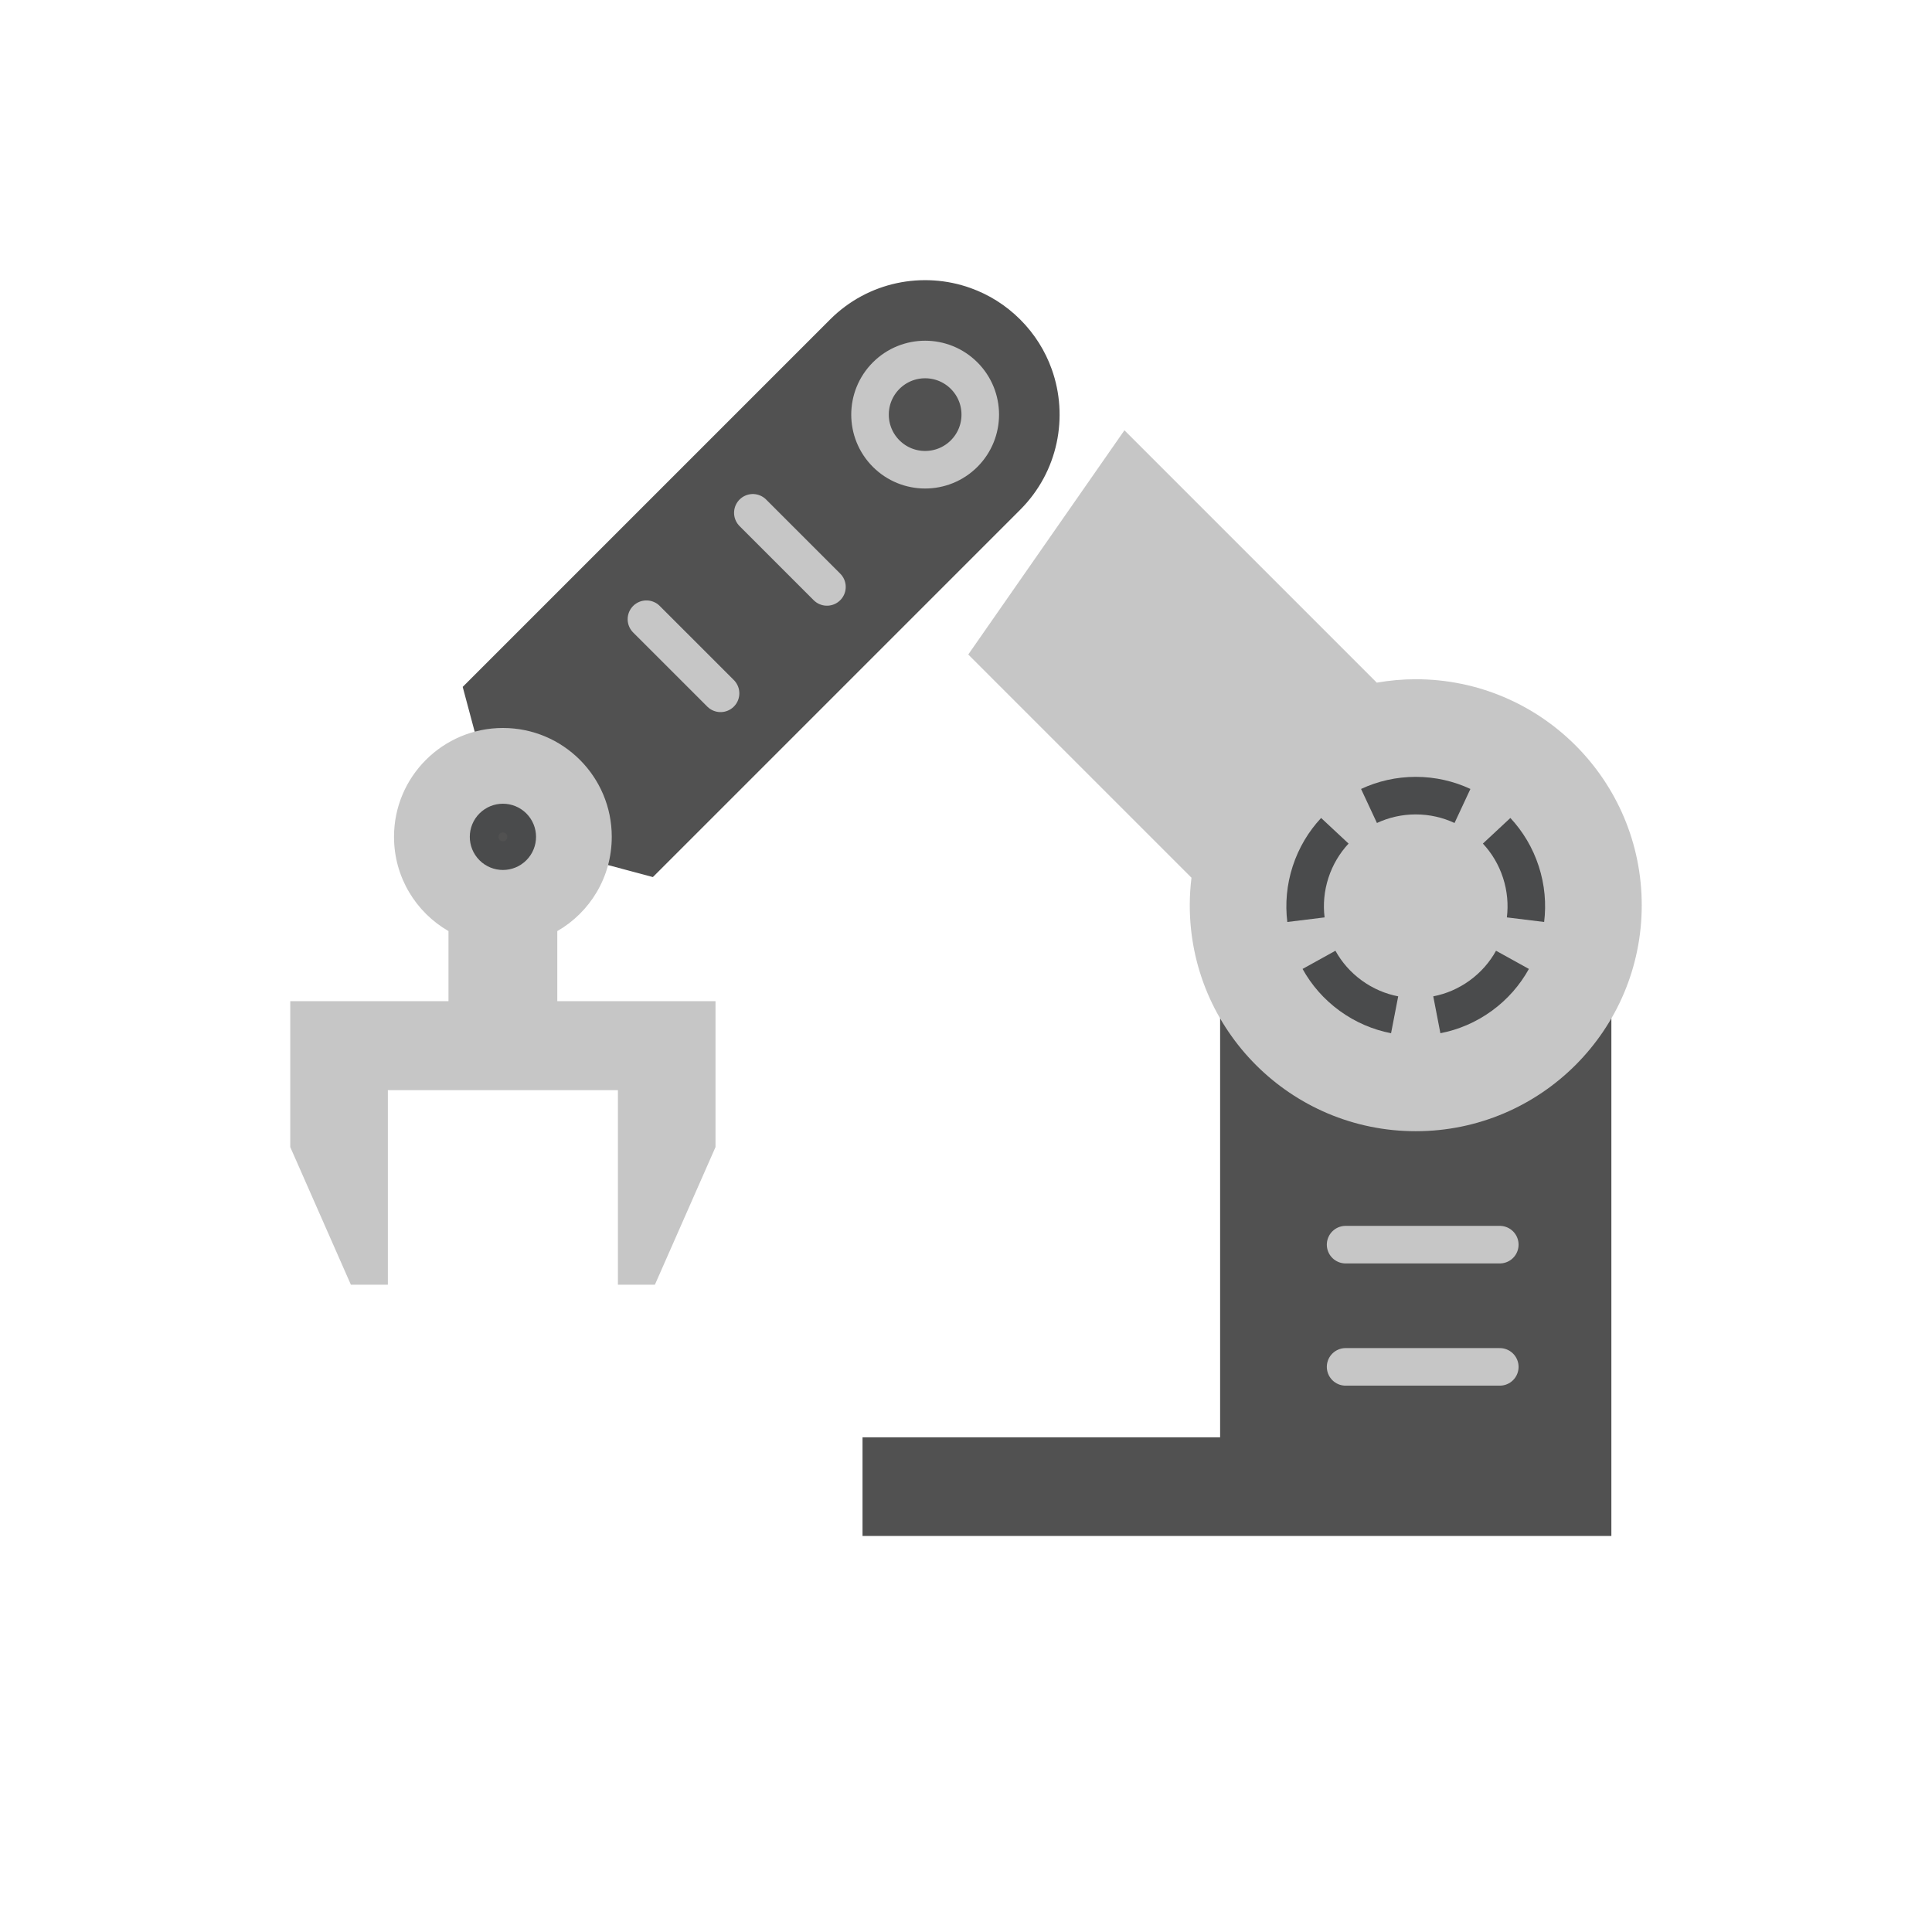
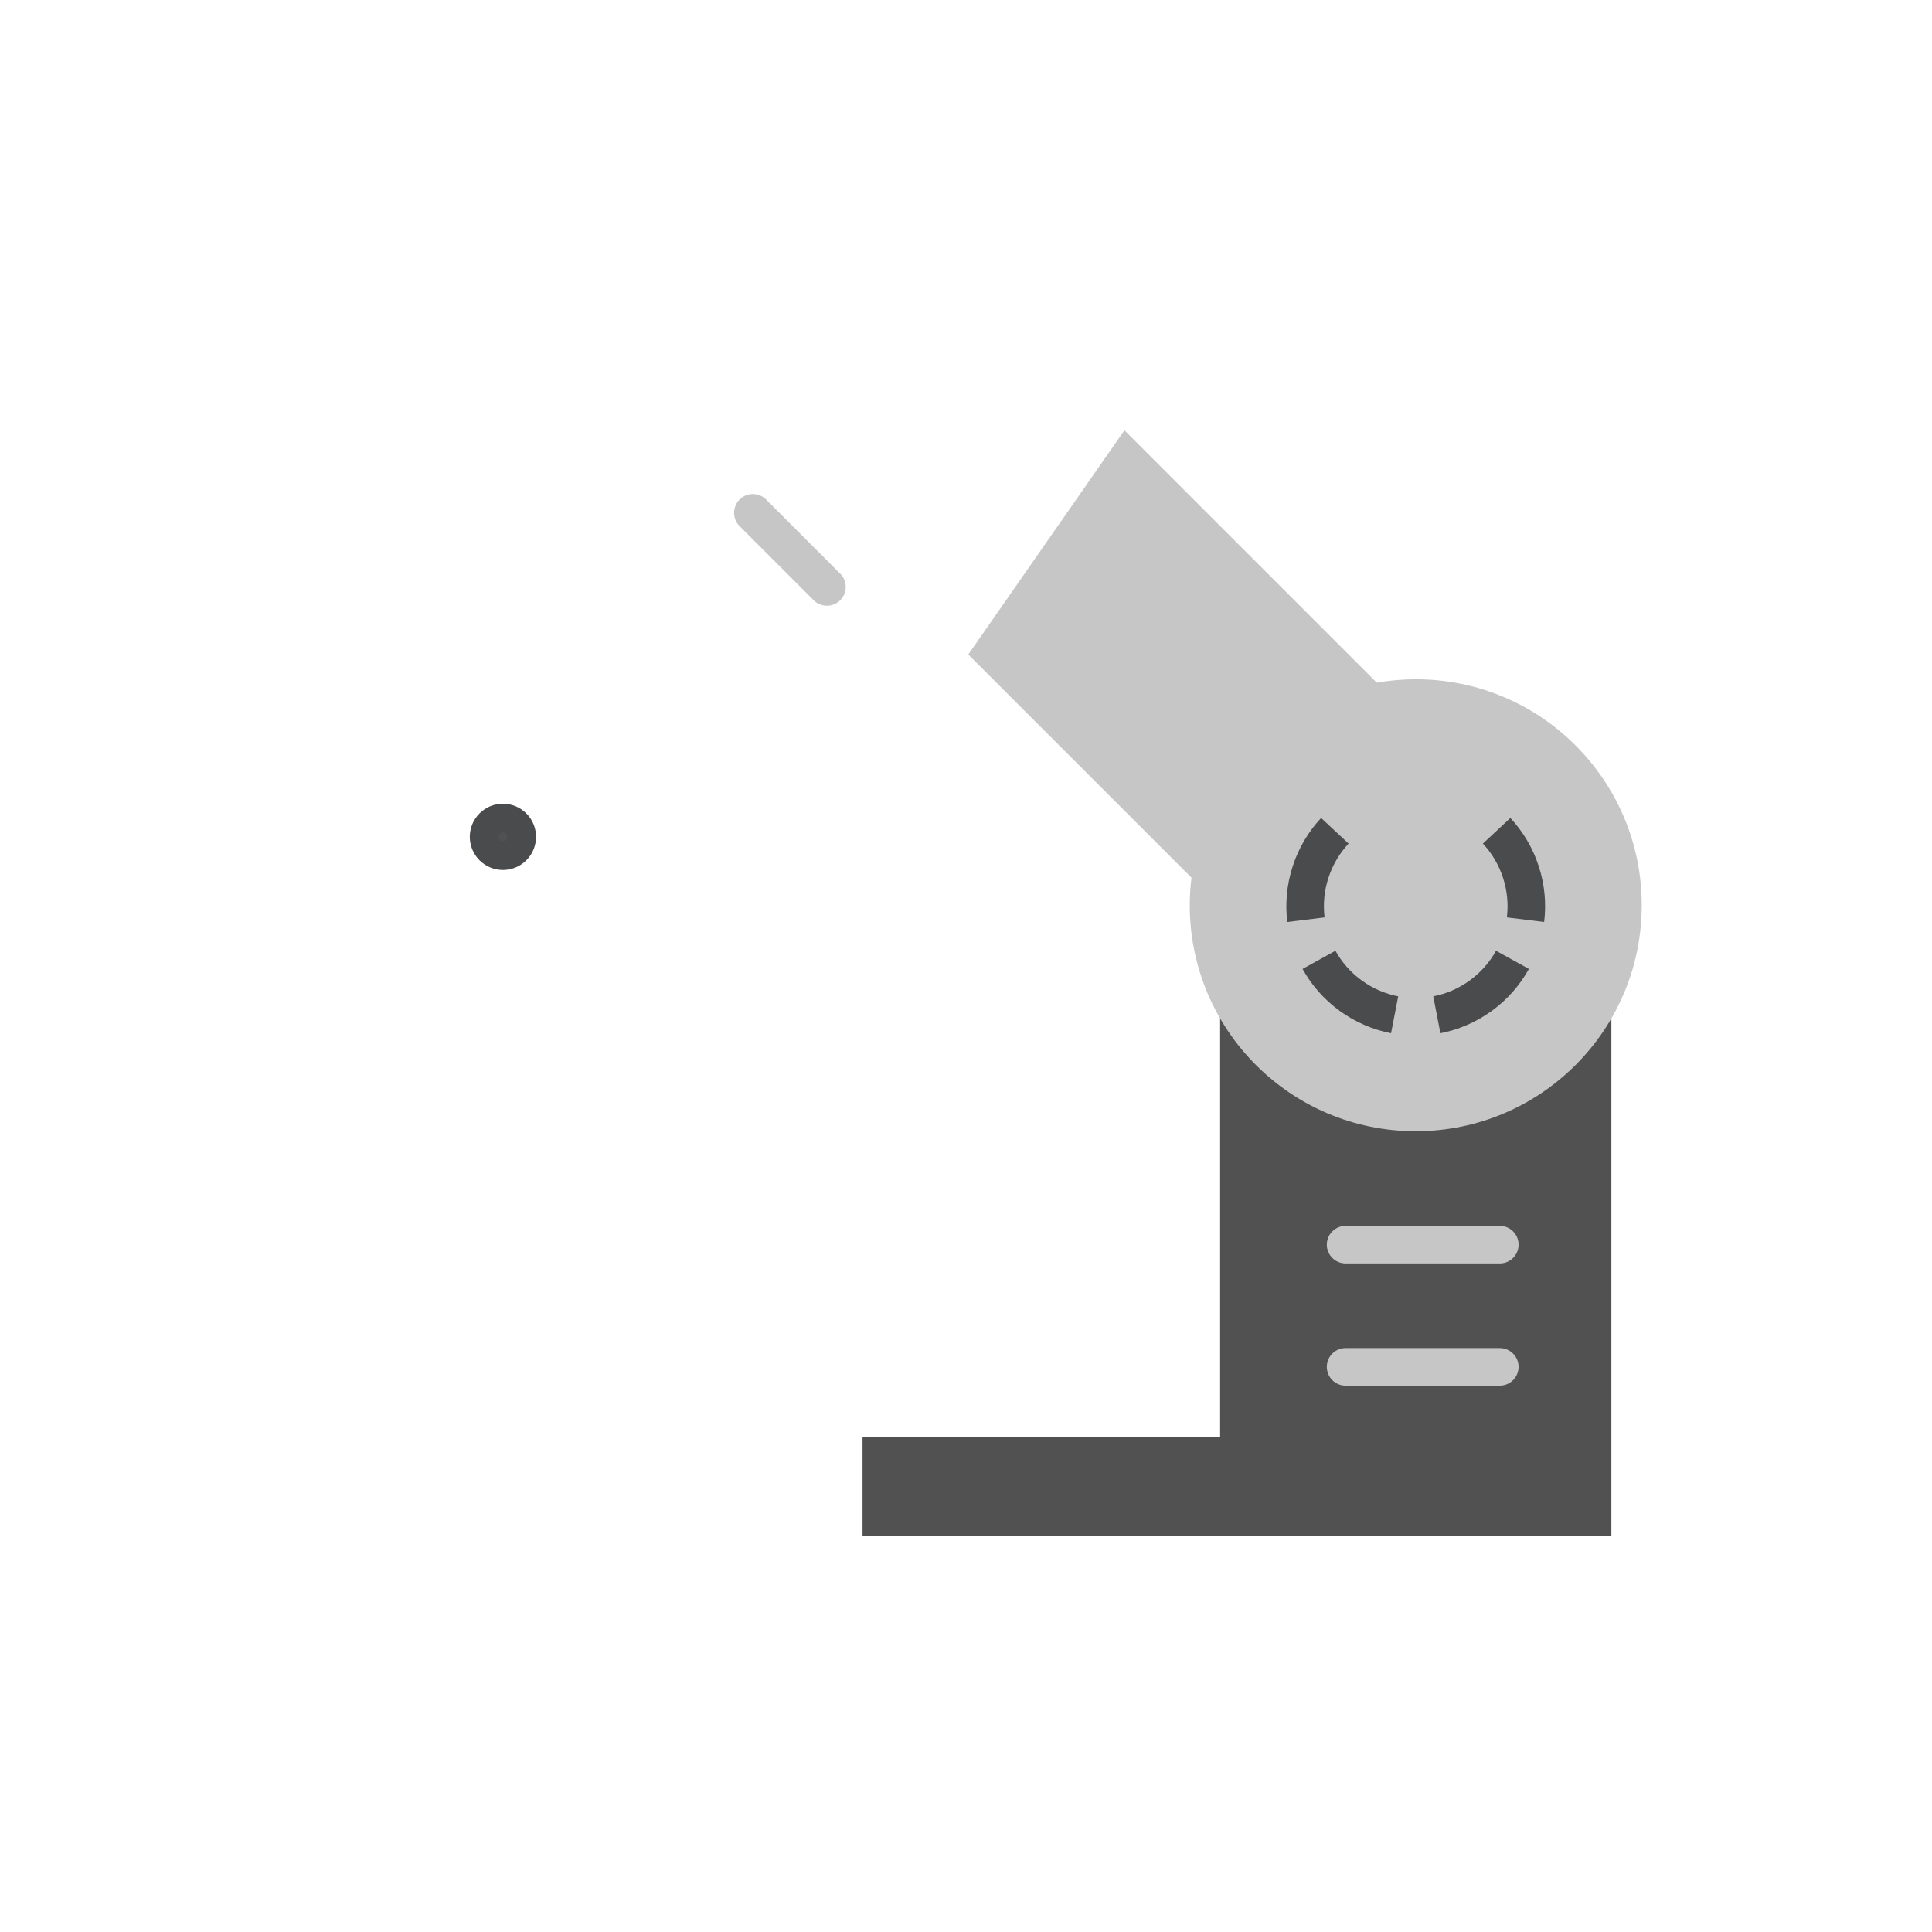
<svg xmlns="http://www.w3.org/2000/svg" id="b" data-name="Design" viewBox="0 0 100 100">
  <polyline points="83.404 52.709 83.404 79.5 44.644 79.5 44.644 74.395 63.153 74.395 63.153 52.71" style="fill: #515151;" />
  <path d="M50.117,33.877l11.554,11.554c-.057,.467-.089,.941-.089,1.423,0,6.46,5.237,11.697,11.697,11.697s11.697-5.237,11.697-11.697-5.237-11.697-11.697-11.697c-.688,0-1.361,.063-2.017,.177l-13.062-13.062" style="fill: #c6c6c6;" />
  <line x1="69.648" y1="64.423" x2="77.629" y2="64.423" style="fill: none; stroke: #c6c6c6; stroke-linecap: round; stroke-miterlimit: 10; stroke-width: 1.944px;" />
  <line x1="69.648" y1="70.749" x2="77.629" y2="70.749" style="fill: none; stroke: #c6c6c6; stroke-linecap: round; stroke-miterlimit: 10; stroke-width: 1.944px;" />
-   <path d="M24.571,37.877l-.622-2.324,19.014-19.014c1.966-1.966,4.816-2.51,7.271-1.631,.94,.335,1.821,.879,2.573,1.631,.752,.752,1.296,1.633,1.631,2.572,.879,2.455,.335,5.306-1.631,7.272l-19.014,19.014-2.32-.621" style="fill: #515151;" />
-   <path d="M49.903,19.443c1.114,1.114,1.114,2.921,0,4.035-1.114,1.114-2.921,1.114-4.035,0-1.114-1.114-1.114-2.92,0-4.035,1.114-1.114,2.921-1.114,4.035,0Z" style="fill: none; stroke: #c6c6c6; stroke-linecap: round; stroke-miterlimit: 10; stroke-width: 1.944px;" />
-   <path d="M37.035,51.82v7.552l-3.137,7.123h-1.915v-10.068h-11.907v10.068h-1.915l-3.137-7.123v-7.552h8.189v-3.627c-1.682-.97-2.819-2.789-2.819-4.88,0-3.112,2.526-5.633,5.638-5.633s5.633,2.521,5.633,5.633c0,2.091-1.132,3.91-2.819,4.88v3.627h8.189Z" style="fill: #c6c6c6;" />
-   <line x1="37.296" y1="35.886" x2="33.459" y2="32.05" style="fill: none; stroke: #c6c6c6; stroke-linecap: round; stroke-miterlimit: 10; stroke-width: 1.944px;" />
  <line x1="42.803" y1="30.379" x2="38.967" y2="26.543" style="fill: none; stroke: #c6c6c6; stroke-linecap: round; stroke-miterlimit: 10; stroke-width: 1.944px;" />
  <path d="M26.556,42.79c.29,.29,.29,.76,0,1.05-.29,.29-.76,.29-1.05,0-.29-.29-.29-.76,0-1.05,.29-.29,.76-.29,1.05,0Z" style="fill: #515151; stroke: #4a4b4c; stroke-miterlimit: 10; stroke-width: 1.944px;" />
  <g>
-     <path d="M70.859,41.717c.735-.343,1.555-.535,2.419-.535s1.684,.192,2.419,.535" style="fill: #515151; stroke: #4a4b4c; stroke-miterlimit: 10; stroke-width: 1.944px;" />
    <path d="M67.596,47.603c-.099-.805-.028-1.644,.239-2.466,.267-.822,.703-1.543,1.256-2.136" style="fill: #515151; stroke: #4a4b4c; stroke-miterlimit: 10; stroke-width: 1.944px;" />
    <path d="M72.186,52.525c-.796-.154-1.572-.481-2.272-.989-.7-.508-1.25-1.145-1.643-1.855" style="fill: #515151; stroke: #4a4b4c; stroke-miterlimit: 10; stroke-width: 1.944px;" />
    <path d="M78.285,49.681c-.393,.71-.943,1.347-1.643,1.855-.699,.508-1.475,.835-2.272,.989" style="fill: #515151; stroke: #4a4b4c; stroke-miterlimit: 10; stroke-width: 1.944px;" />
    <path d="M77.465,43.001c.553,.593,.989,1.313,1.256,2.136,.267,.822,.338,1.661,.239,2.466" style="fill: #515151; stroke: #4a4b4c; stroke-miterlimit: 10; stroke-width: 1.944px;" />
  </g>
</svg>